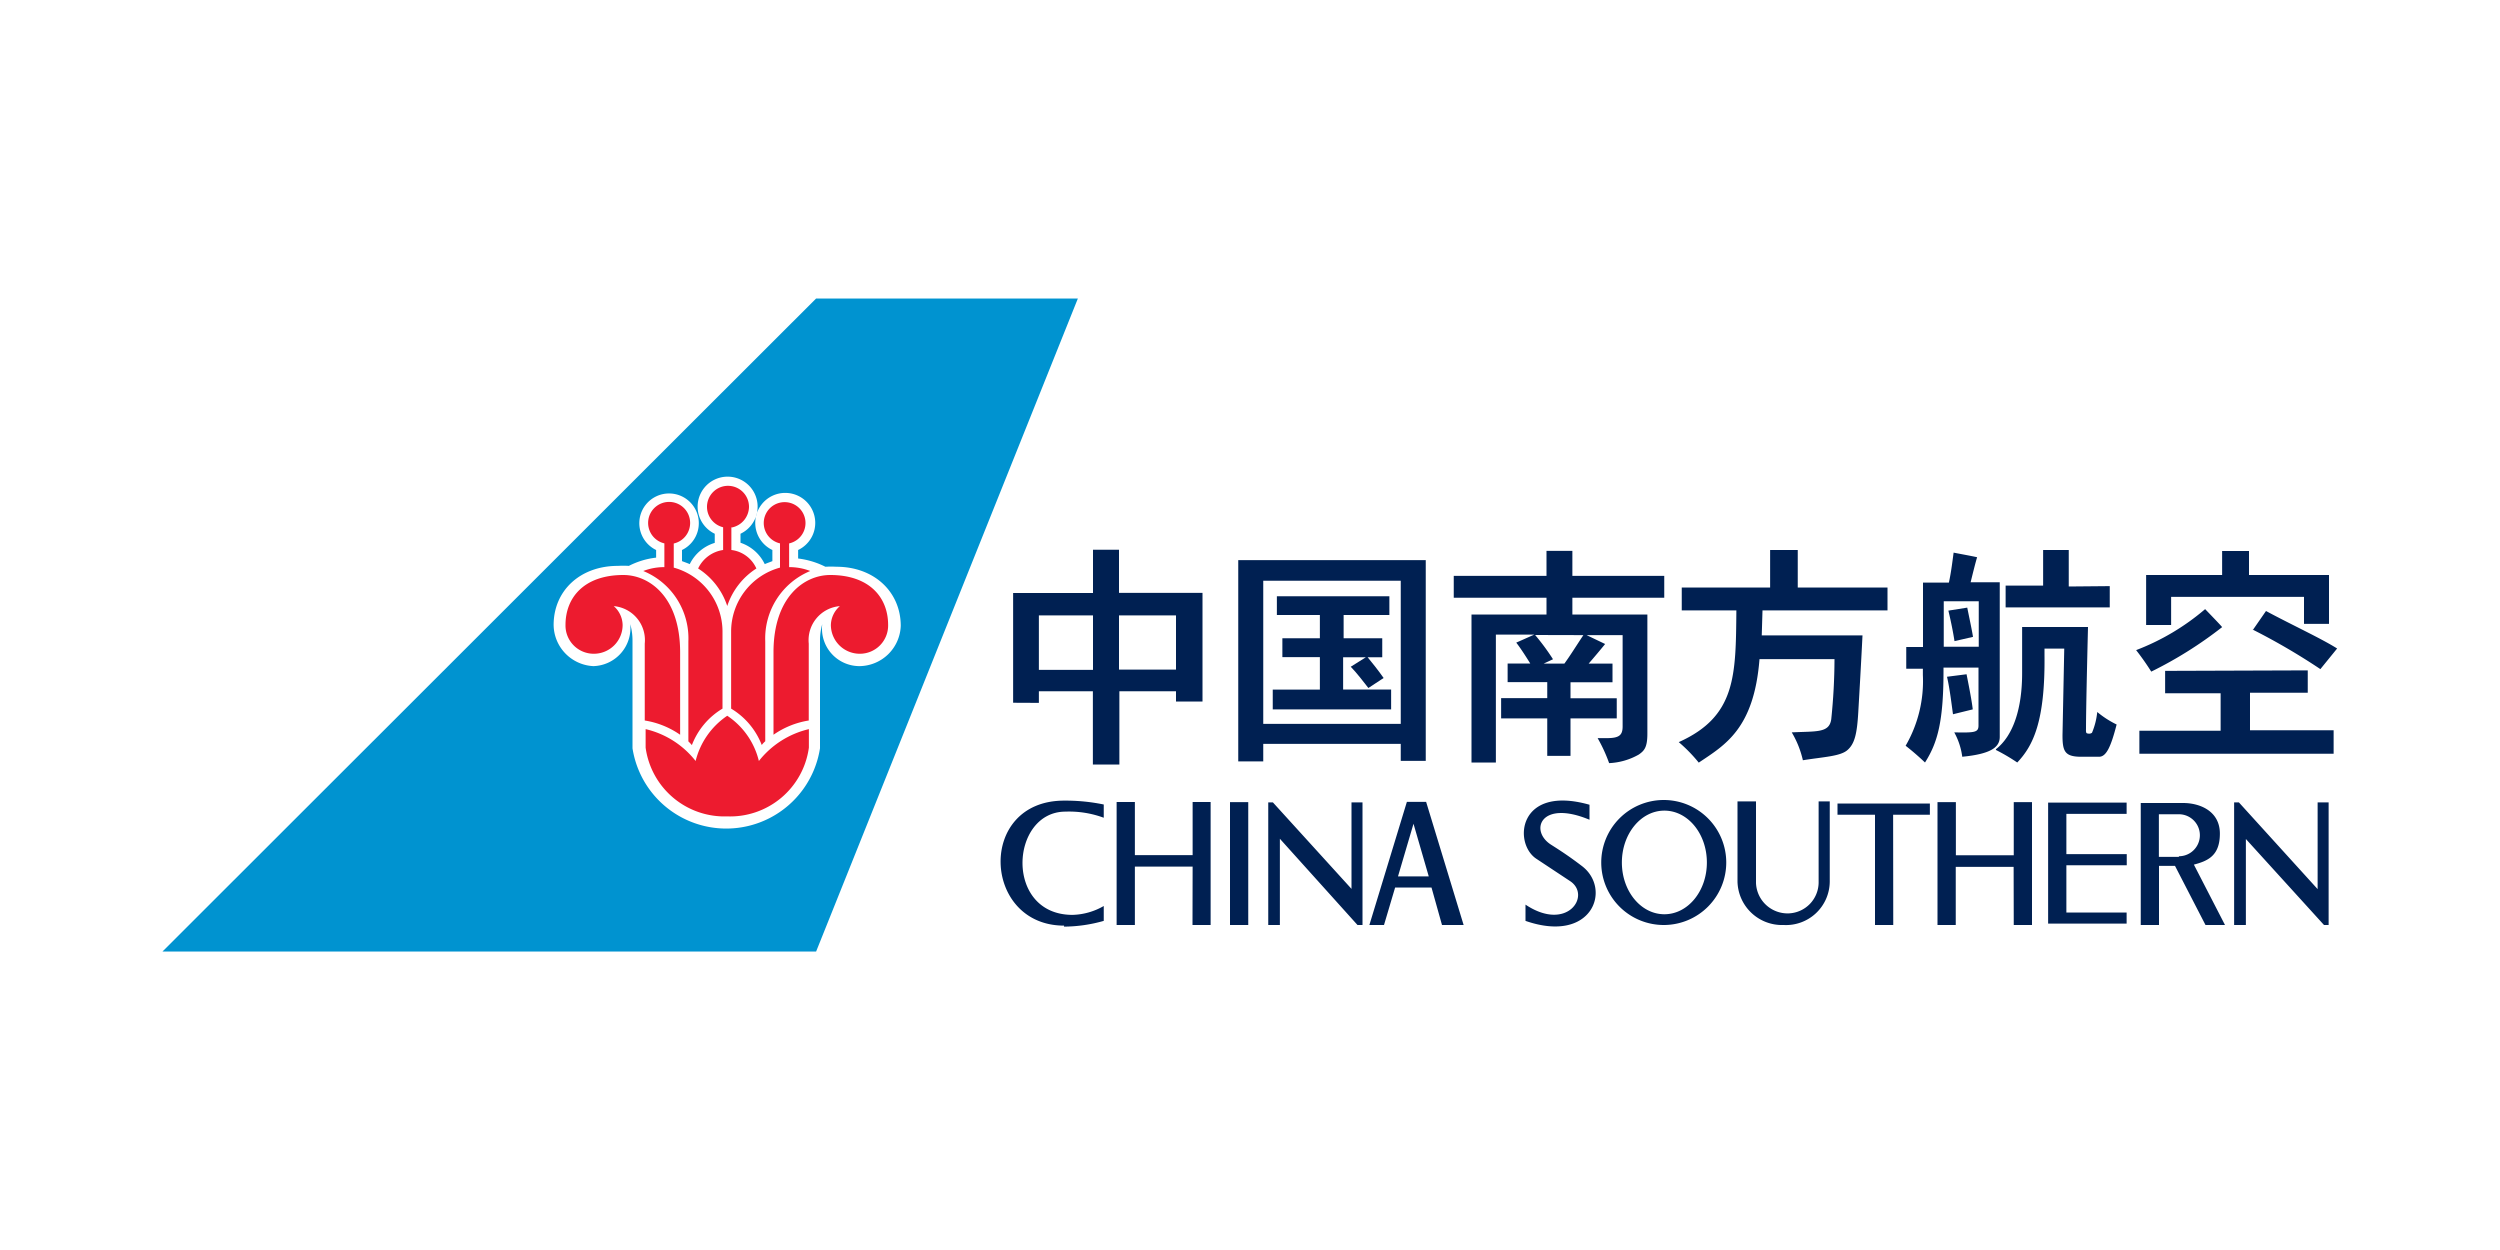
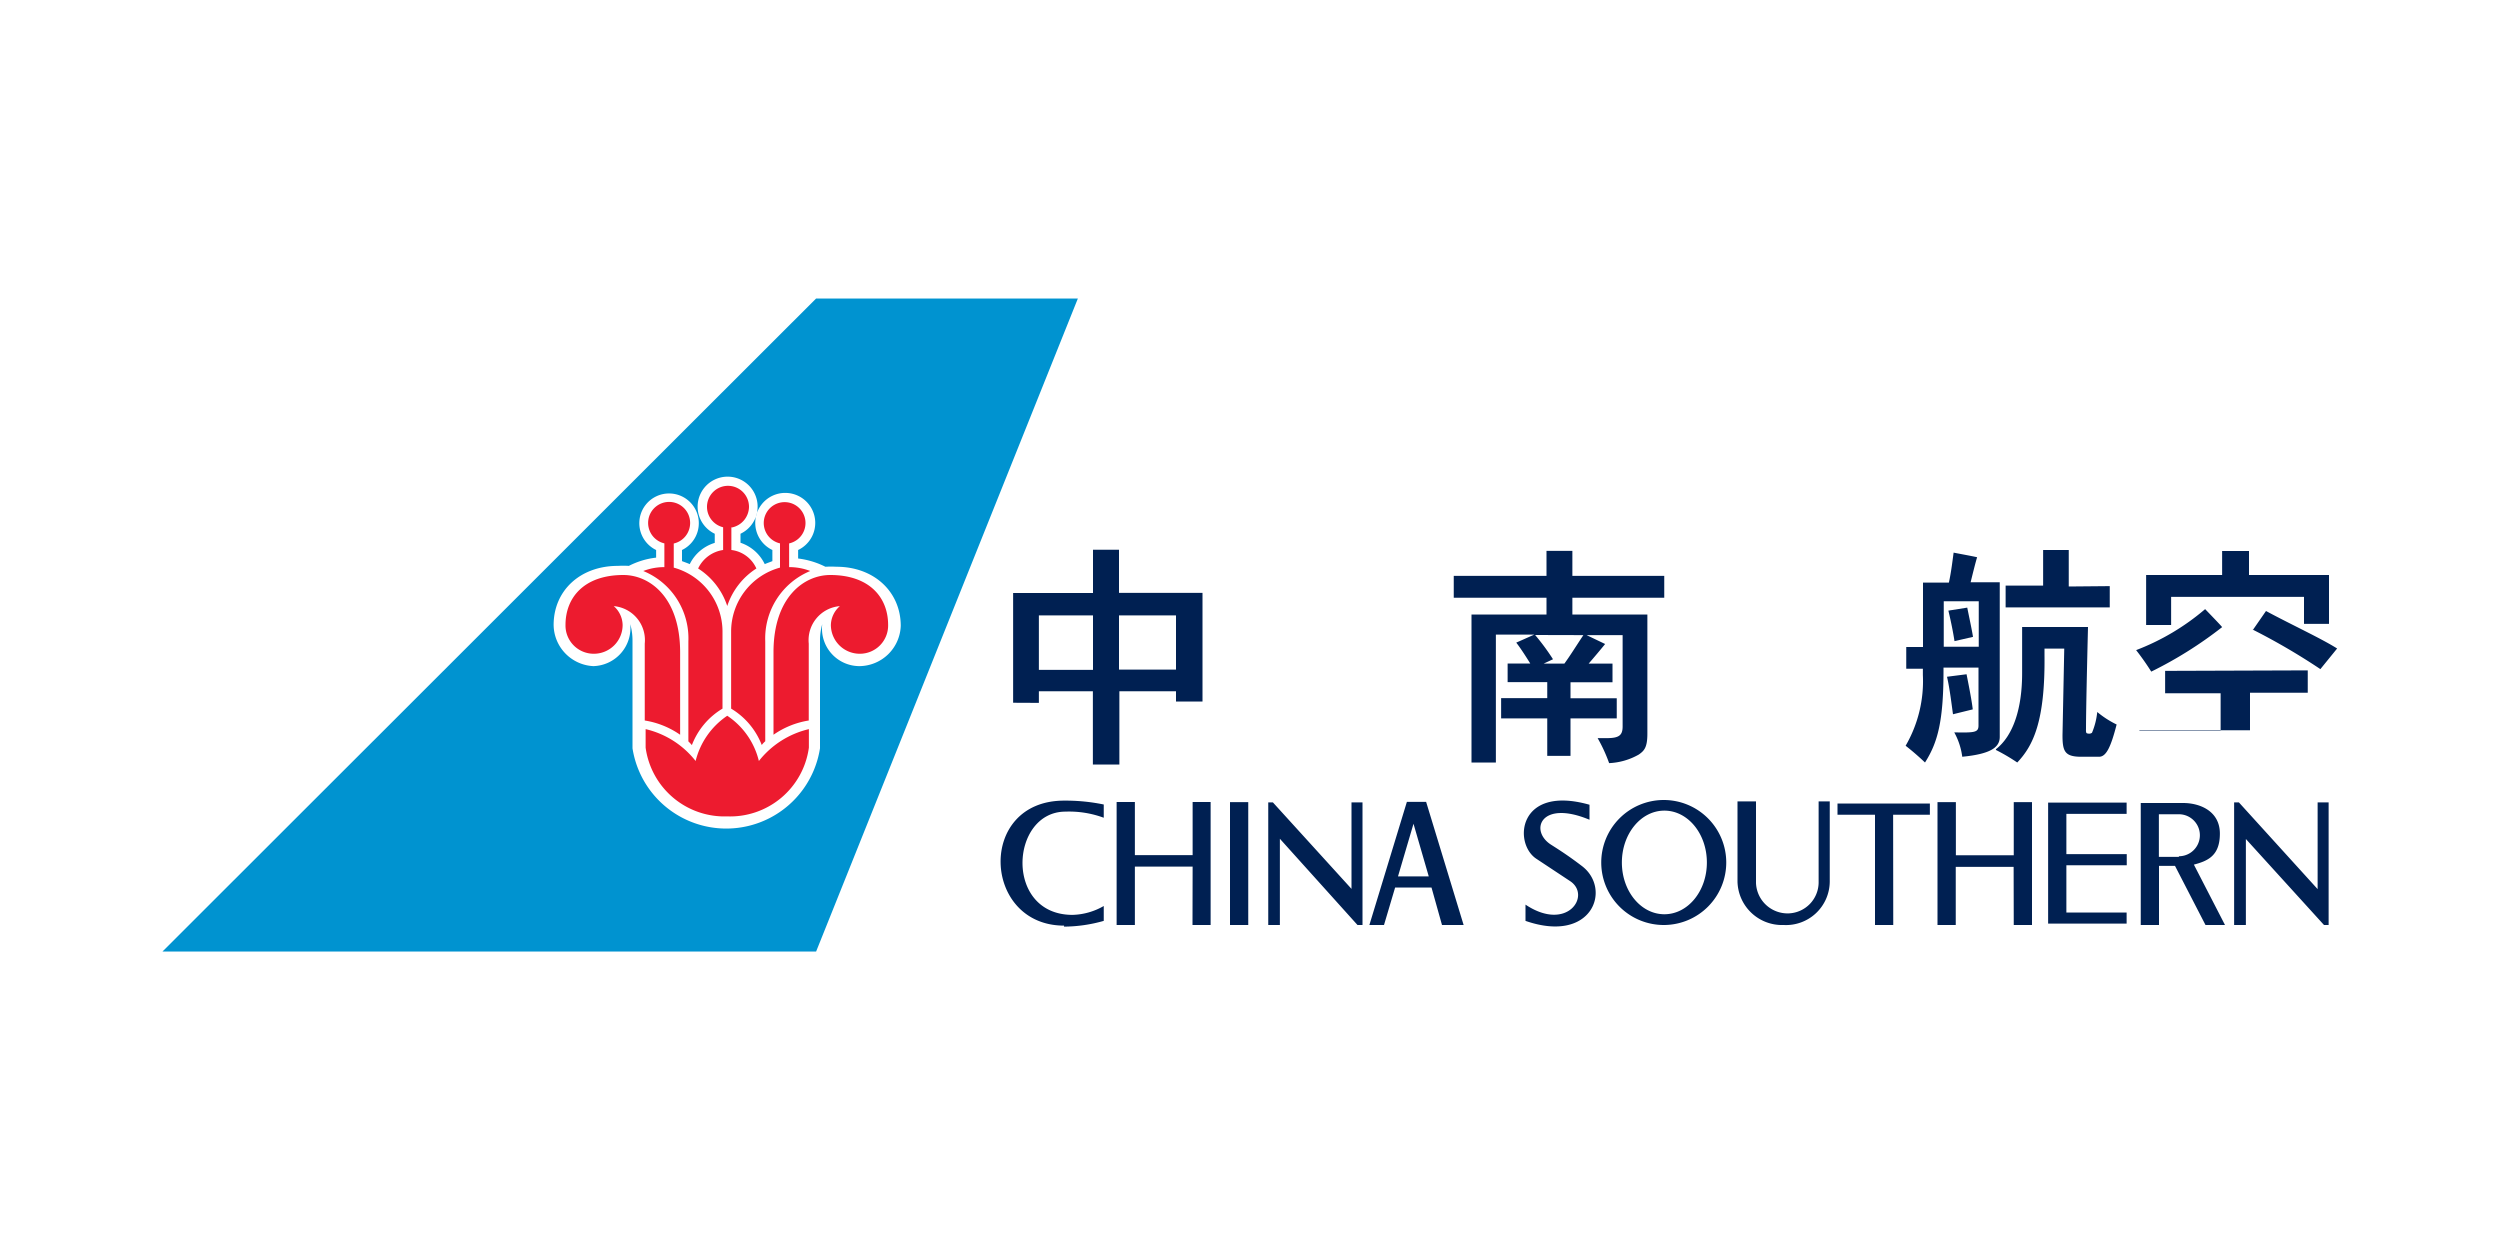
<svg xmlns="http://www.w3.org/2000/svg" id="Layer_1" data-name="Layer 1" viewBox="0 0 200 100">
  <title>logo-cs</title>
  <path d="M65.29,23.88,13,76.12H65.29L86.23,23.88Zm3.49,29.41a3,3,0,0,1-3-3.36,4.84,4.84,0,0,0-.18,1.29v8.64a7.59,7.59,0,0,1-15,0V51.22a4.84,4.84,0,0,0-.18-1.29,3.05,3.05,0,0,1-2.95,3.36A3.34,3.34,0,0,1,44.29,50c0-2.74,2.11-4.73,5.14-4.73a7.87,7.87,0,0,1,.88,0,6.38,6.38,0,0,1,2.18-.66V44a2.38,2.38,0,1,1,2.07,0v.89c.2.08.42.15.62.24a3.29,3.29,0,0,1,2-1.7v-.73a2.4,2.4,0,1,1,2.06,0v.72a3.32,3.32,0,0,1,1.94,1.71c.2-.09.42-.16.61-.24V44h0a2.4,2.4,0,1,1,2.06,0v.68a6.64,6.64,0,0,1,2.18.66,8.15,8.15,0,0,1,.89,0c3,0,5.14,2,5.14,4.73A3.34,3.34,0,0,1,68.78,53.29Z" fill="#0093d0" />
  <path id="path6242" d="M71.05,50c0-2.22-1.51-4-4.63-4-2.07,0-4.54,1.74-4.54,6.18v6.6a6.79,6.79,0,0,1,2.82-1.14V51.49a2.73,2.73,0,0,1,2.49-3A2.06,2.06,0,0,0,66.47,50a2.31,2.31,0,0,0,2.29,2.3A2.26,2.26,0,0,0,71.05,50Z" fill="#ed1b2f" />
  <path id="path6244" d="M45.24,50c0-2.22,1.51-4,4.63-4,2.07,0,4.54,1.74,4.54,6.18v6.6a6.82,6.82,0,0,0-2.83-1.14V51.49a2.73,2.73,0,0,0-2.48-3A2.05,2.05,0,0,1,49.81,50a2.3,2.3,0,0,1-2.29,2.3A2.26,2.26,0,0,1,45.24,50Z" fill="#ed1b2f" />
  <path id="path6246" d="M58.14,65.31a6.36,6.36,0,0,0,6.57-5.5V58.33a7.19,7.19,0,0,0-4,2.55,6.06,6.06,0,0,0-2.53-3.62,6.15,6.15,0,0,0-2.53,3.62,7.16,7.16,0,0,0-4-2.55v1.48a6.37,6.37,0,0,0,6.57,5.5Z" fill="#ed1b2f" />
  <path id="path6248" d="M58.51,42.19V44a2.52,2.52,0,0,1,2,1.48,5.68,5.68,0,0,0-2.33,3,5.63,5.63,0,0,0-2.33-3,2.63,2.63,0,0,1,2-1.48V42.18a1.68,1.68,0,1,1,2.07-1.63,1.71,1.71,0,0,1-1.33,1.64Z" fill="#ed1b2f" />
  <path id="path6250" d="M53.9,43.48v1.93a5.31,5.31,0,0,1,3.9,5.1v6.18a5.82,5.82,0,0,0-2.45,2.92,3.84,3.84,0,0,0-.28-.3v-8a5.82,5.82,0,0,0-3.61-5.63,4.64,4.64,0,0,1,1.69-.31v-1.9a1.68,1.68,0,1,1,2.06-1.63,1.68,1.68,0,0,1-1.31,1.64Z" fill="#ed1b2f" />
  <path id="path6252" d="M63.13,43.48v1.89a4.64,4.64,0,0,1,1.69.31,5.83,5.83,0,0,0-3.6,5.62v8a1.92,1.92,0,0,0-.28.3,5.84,5.84,0,0,0-2.45-2.91s0-3.82,0-6.18a5.3,5.3,0,0,1,3.91-5.1V43.47a1.67,1.67,0,1,1,.74,0Z" fill="#ed1b2f" />
  <path id="path4787" d="M89.52,49.23h4.56v4.34H89.52V49.23Zm-6.41,7V55.3h4.32v5.86h2.12V55.3h4.53v.82H96.2V47.43H89.52s0-3.43,0-3.45H87.44v3.46H81.05v8.78Zm4.33-2.64H83.11V49.23h4.33Z" fill="#002052" />
-   <path id="path4791" d="M141.67,44h2.15s0,3,0,3H151v1.83H141l-.06,2H149c-.1,2-.23,4.3-.34,6.18-.1,1.7-.29,2.5-.87,3s-1.89.54-3.56.81a7.65,7.65,0,0,0-.89-2.23c2-.1,3,.06,3.16-1.05a47.76,47.76,0,0,0,.26-4.81h-6c-.44,5.58-2.76,6.87-4.86,8.28a12.26,12.26,0,0,0-1.6-1.64c4.59-2.06,4.56-5.31,4.61-10.54h-4.37V47h7.07s0-3,0-3" fill="#002052" />
-   <path id="path4795" d="M180.22,50.41l1.06-1.53c2,1.08,4.39,2.18,5.69,3l-1.34,1.65a51.34,51.34,0,0,0-5.41-3.16m4.4,3.26v1.79H180v3h6.69V60.3H171.15V58.46h6.5v-3h-4.44V53.67Zm-12.52.1a20.5,20.5,0,0,0-1.21-1.72,18.8,18.8,0,0,0,5.52-3.28s1.31,1.35,1.36,1.44a32.3,32.3,0,0,1-5.67,3.56m5.66-9.65h2.16V46h6.4v3.91h-2V47.75H173.69V50l-2,0V46h6.08s0-1.89,0-1.91" fill="#002052" />
-   <path id="path4799" d="M109.45,52.58h1.13V51.06h-3.09V49.2h3.66V47.7h-9v1.5h3.44v1.86h-3v1.51h3v2.6h-3.77v1.58h9.47V55.16h-3.84V52.58h1.82l-1.21.76c.48.49,1.05,1.24,1.41,1.7l1.22-.8c-.38-.55-1-1.33-1.28-1.66m-8.35,8.33v-1.4h11v1.36h2V44.81h-15v16.1Zm11-3h-11V46.46h11Z" fill="#002052" />
+   <path id="path4795" d="M180.22,50.41l1.06-1.53c2,1.08,4.39,2.18,5.69,3l-1.34,1.65a51.34,51.34,0,0,0-5.41-3.16m4.4,3.26v1.79H180v3h6.69H171.15V58.46h6.5v-3h-4.44V53.67Zm-12.52.1a20.5,20.5,0,0,0-1.21-1.72,18.8,18.8,0,0,0,5.52-3.28s1.31,1.35,1.36,1.44a32.3,32.3,0,0,1-5.67,3.56m5.66-9.65h2.16V46h6.4v3.91h-2V47.75H173.69V50l-2,0V46h6.08s0-1.89,0-1.91" fill="#002052" />
  <path id="path4803" d="M126.67,50.81c-.62.93-1,1.56-1.52,2.28h-1.66l.75-.35a18.11,18.11,0,0,0-1.43-1.94Zm.26,0h2.88v7.31c0,.7-.29.92-1.2.93h-.8a12.34,12.34,0,0,1,.92,2,5.26,5.26,0,0,0,2.38-.69c.42-.3.68-.55.68-1.67V49.16h-6V47.82h7.35V46.07h-7.35s0-2,0-2h-2.07v2h-7.42v1.75h7.42l0,1.34h-6V61h1.95V50.77h3.07l-1.44.64c.38.49.81,1.17,1.12,1.67h-1.81v1.49h3.17v1.28h-3.69v1.62h3.69v3h1.86v-3h3.7V55.86h-3.7V54.58H129V53.09h-1.91c.32-.36,1.09-1.28,1.32-1.57Z" fill="#002052" />
  <path id="path4807" d="M157.38,48.61l-1.51.24c.24,1,.39,1.8.49,2.44l1.48-.34c-.08-.53-.35-1.78-.46-2.34m.92,3.13h-2.8V48.1h2.8ZM159.68,60a15.32,15.32,0,0,1,1.7,1c1.27-1.34,2.24-3.29,2.18-8.61v-.5h1.58L165,58.82c0,1.25.17,1.69,1.38,1.72h1.55c.58,0,.95-.83,1.4-2.58a7.53,7.53,0,0,1-1.55-1,5.76,5.76,0,0,1-.42,1.66.38.38,0,0,1-.33.06c-.15,0-.16-.11-.15-.39,0-1.88.16-8.13.16-8.13h-5.27v3.7c0,2.82-.71,5-2.1,6.08m-2.34-6-1.57.2c.22.93.38,2.32.48,3l1.58-.39c-.08-.74-.38-2.22-.49-2.78m-4.83-2.21v1.74h1.33V54a10.31,10.31,0,0,1-1.38,5.66A20.92,20.92,0,0,1,154,61c1-1.58,1.5-3.26,1.48-7.59h2.8v4.63c0,.56-.31.58-1.94.55a5.47,5.47,0,0,1,.64,1.95c2.27-.22,3-.75,3-1.59V46.58h-2.33c.14-.57.4-1.63.52-2-.37-.09-1.7-.33-1.88-.37-.08.57-.19,1.54-.38,2.4h-2.07v5.15Zm13-4.84V44h-2.05v2.85h-3v1.74h8.33V46.89Z" fill="#002052" />
  <path id="path4811" d="M186.29,74V64.19h-.88v6.94l-6.3-6.94h-.38V74h.94V67.12L185.92,74ZM178,74l-2.49-4.83c1.08-.29,2.08-.68,2.08-2.48s-1.59-2.45-2.94-2.45h-3.39V74h1.46V69.27H174L176.44,74Zm-3.69-5.45h-1.6V65.14h1.6a1.68,1.68,0,0,1,0,3.36m-9,.72h4.83v-.89h-4.83V65.11h4.82v-.9h-6.28v9.68h6.28V73h-4.82ZM161.1,74h1.46V64.17H161.1v4.25h-4.63V64.17H155V74h1.46V69.35h4.63Zm-9.65-8.82h2.94v-.9H147v.9h3V74h1.46Zm-5.07,5.36V64.11h-.89v6.51a2.49,2.49,0,0,1-2.37,2.45,2.53,2.53,0,0,1-2.64-2.43V64.11H139v6.43A3.56,3.56,0,0,0,142.69,74a3.5,3.5,0,0,0,3.69-3.47M138.1,69a5,5,0,1,0-4.95,5,5,5,0,0,0,4.95-5m-1.55,0c0,2.29-1.52,4.14-3.4,4.14s-3.4-1.85-3.4-4.14,1.52-4.15,3.4-4.15,3.4,1.85,3.4,4.15m-9.39-3.49V64.38c-5.7-1.62-6.12,3.06-4.27,4.31l2.72,1.8c1.72,1.14-.23,4.11-3.57,1.88v1.3c5.35,1.86,6.93-2.56,4.51-4.39-.93-.71-1.62-1.17-2.46-1.7-1.76-1.12-.85-3.64,3.07-2M115.39,74h1.7l-3-9.85h-1.54l-3,9.85h1.17l.89-3h2.91l.84,3Zm-1.09-3.89h-2.46l1.24-4.21,1.22,4.21ZM108.6,74H109V64.19h-.88v6.92l-6.29-6.92h-.37V74h.93V67.1ZM98.4,74h1.46V64.17H98.4Zm-3,0h1.45V64.16H95.41v4.25H90.79V64.16H89.33V74h1.46V69.33h4.62Zm-10.29.13a11.75,11.75,0,0,0,3.19-.46V72.48a5.25,5.25,0,0,1-2.5.71c-5.48,0-5-8.26-.56-8.26a8,8,0,0,1,3.06.49V64.36a15.13,15.13,0,0,0-3.17-.31c-7,0-6.55,10,0,10" fill="#002052" />
</svg>